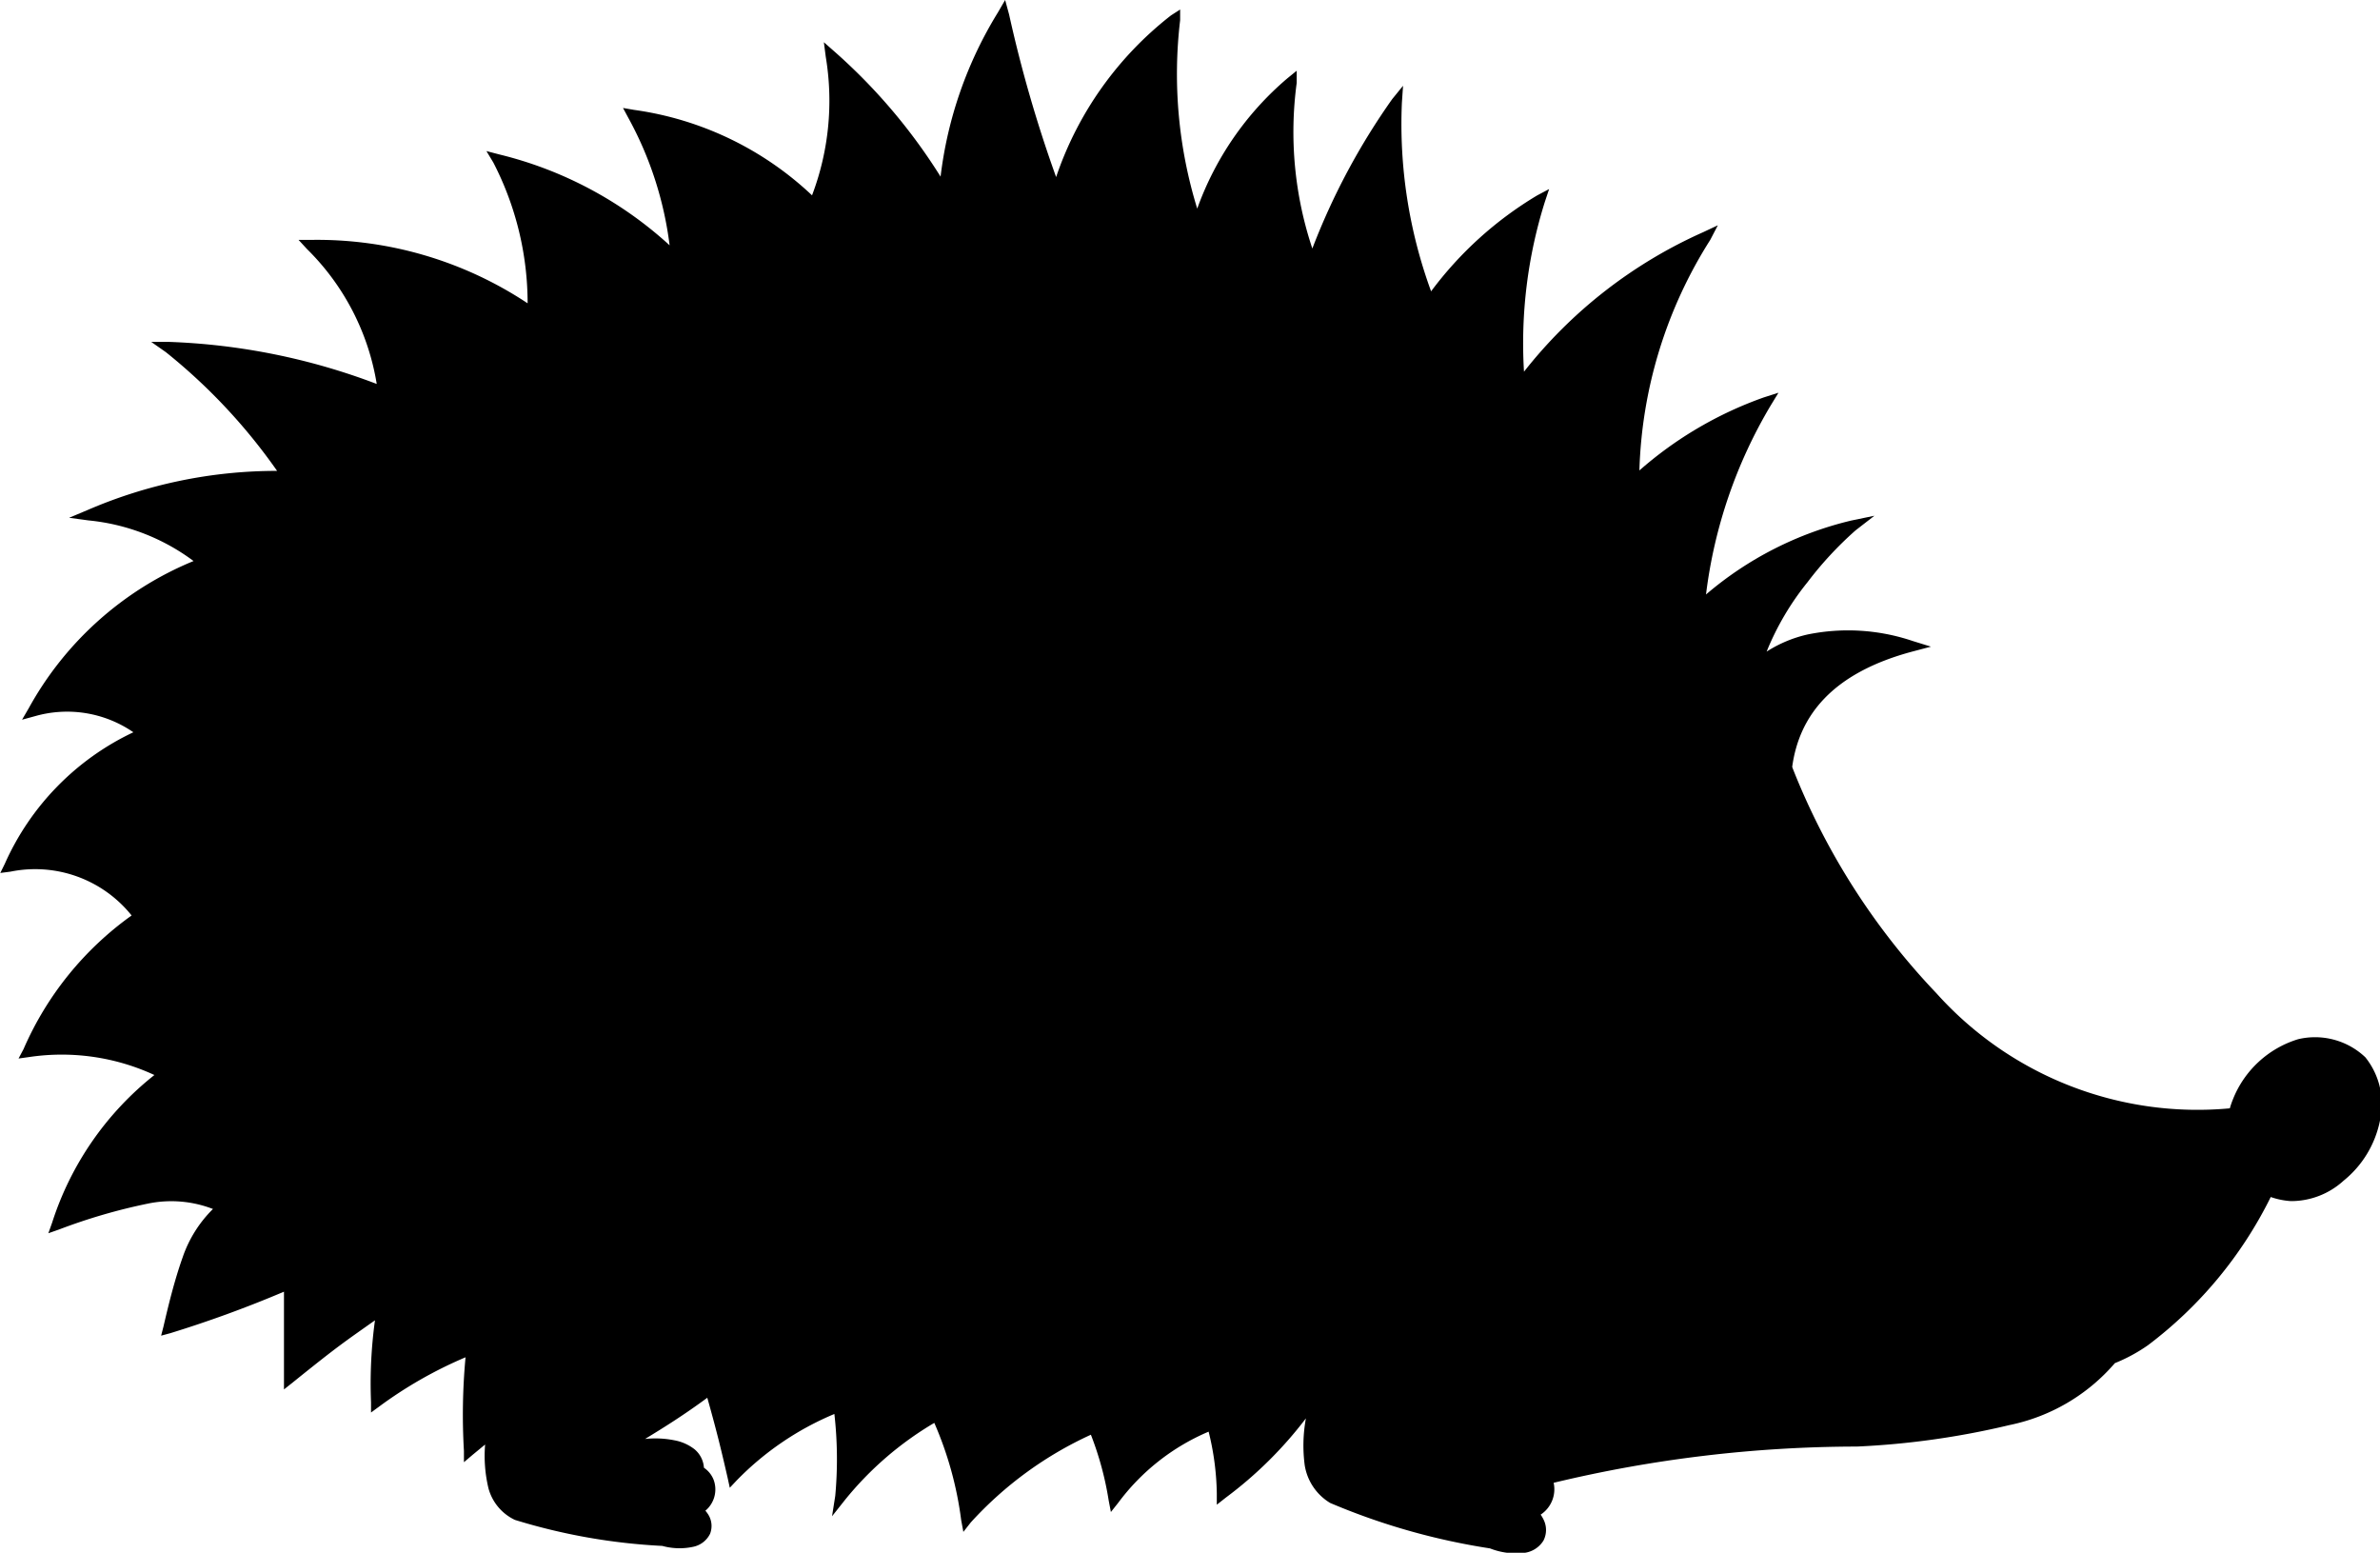
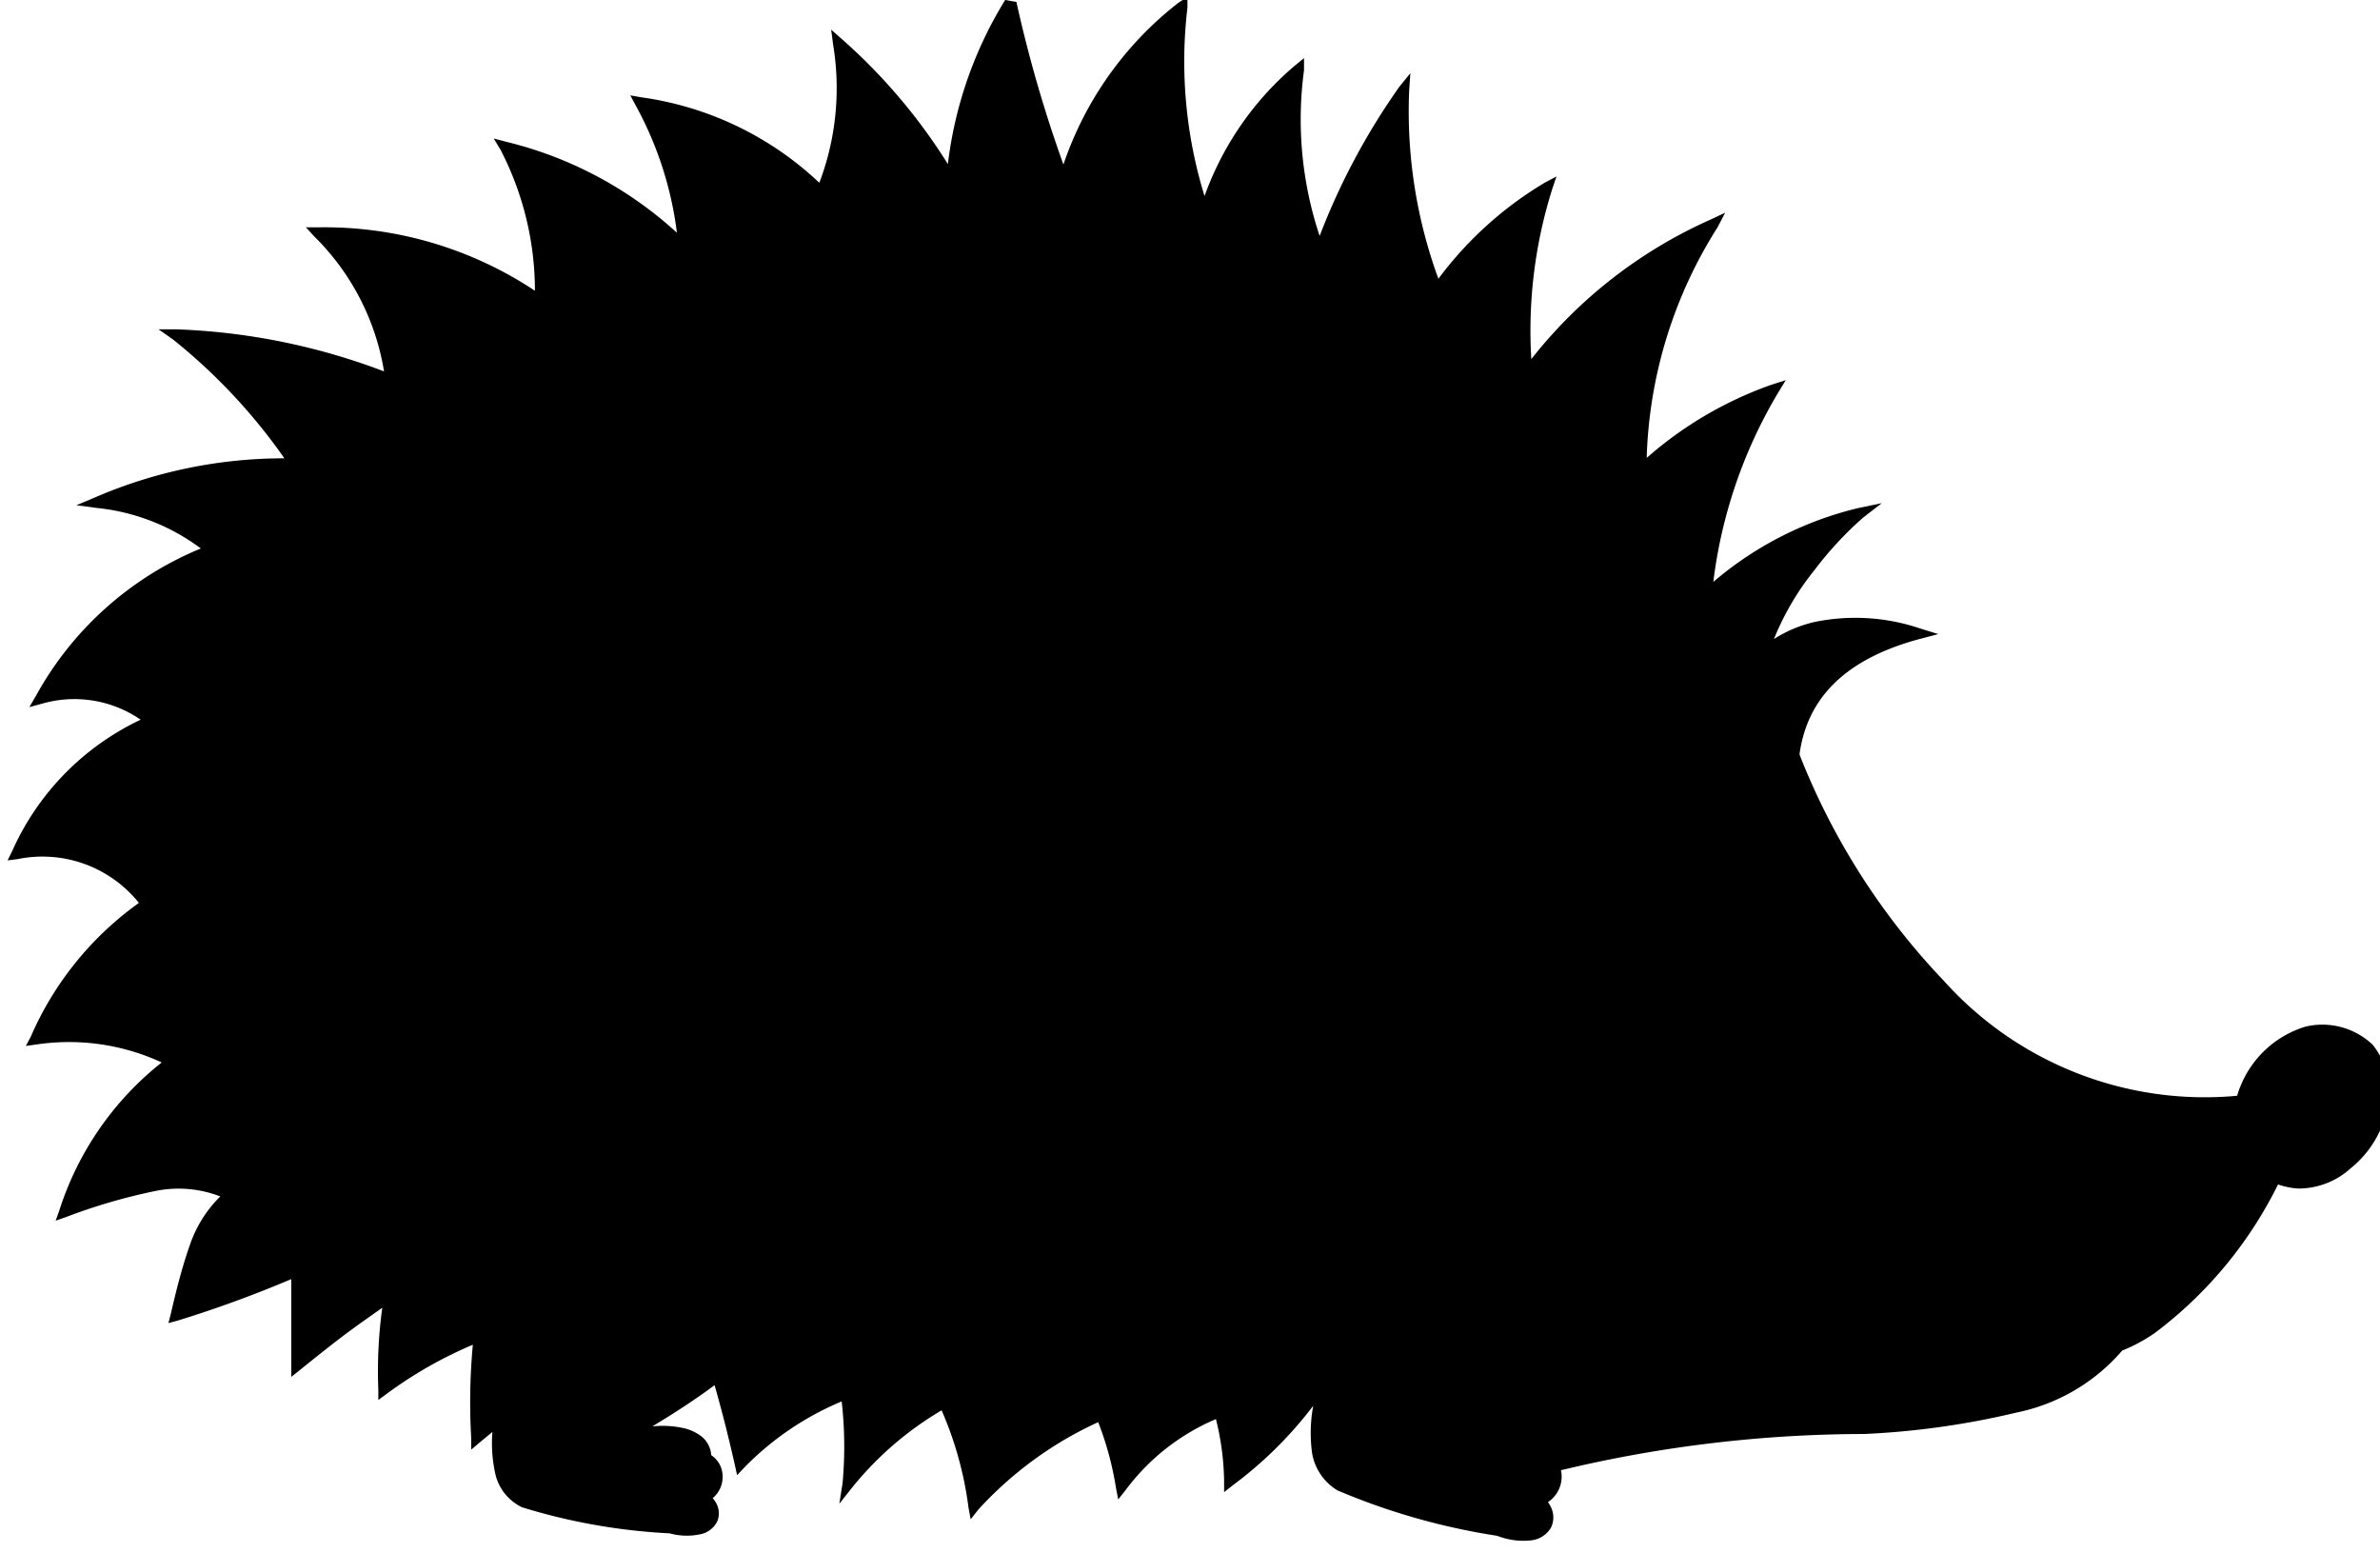
<svg xmlns="http://www.w3.org/2000/svg" width="16.293" height="10.628" viewBox="0 0 16.293 10.628">
-   <path id="Shape_22" data-name="Shape 22" d="M1512.318,972.355l-.05.086a2.765,2.765,0,0,0-.392,1.123,3.892,3.892,0,0,0-.724-.854l-.075-.066.013.1a1.825,1.825,0,0,1-.094.948,2.217,2.217,0,0,0-1.219-.585l-.075-.013.036.067a2.435,2.435,0,0,1,.283.873,2.661,2.661,0,0,0-1.166-.622l-.088-.023.047.078a2.1,2.1,0,0,1,.235.964,2.605,2.605,0,0,0-1.484-.434h-.084l.057.062a1.673,1.673,0,0,1,.478.924,4.429,4.429,0,0,0-1.425-.288l-.119,0,.1.07a3.916,3.916,0,0,1,.762.813,3.26,3.26,0,0,0-1.3.269l-.124.052.133.018a1.433,1.433,0,0,1,.719.278,2.275,2.275,0,0,0-1.128,1.007l-.046.079.088-.024a.8.8,0,0,1,.674.11,1.808,1.808,0,0,0-.88.9l-.031.063.07-.009a.846.846,0,0,1,.829.3,2.2,2.2,0,0,0-.74.915l-.034.064.072-.01a1.511,1.511,0,0,1,.858.123,2.11,2.11,0,0,0-.7,1.01l-.026.073.074-.026a3.922,3.922,0,0,1,.608-.177.79.79,0,0,1,.445.037.85.85,0,0,0-.208.332c-.058.163-.1.34-.131.473l-.016.062.063-.017a8.063,8.063,0,0,0,.778-.284c0,.3,0,.45,0,.589l0,.08.063-.05c.315-.254.354-.277.56-.423a3.171,3.171,0,0,0-.027.561l0,.07.056-.041a2.89,2.89,0,0,1,.591-.337,4.236,4.236,0,0,0-.011.641l0,.077.059-.05.086-.071a.957.957,0,0,0,.023.3.336.336,0,0,0,.181.216,4.116,4.116,0,0,0,1.009.178h0a.442.442,0,0,0,.212.006.166.166,0,0,0,.115-.089.147.147,0,0,0-.014-.134.218.218,0,0,0-.018-.024.19.19,0,0,0,.058-.207.177.177,0,0,0-.068-.087.18.18,0,0,0-.065-.127.318.318,0,0,0-.138-.061.667.667,0,0,0-.2-.009c.135-.082.27-.167.426-.282.065.231.094.351.139.547l.015.069.048-.051a2.019,2.019,0,0,1,.668-.454,2.745,2.745,0,0,1,.006.56l-.022.14.088-.111a2.264,2.264,0,0,1,.612-.528,2.43,2.43,0,0,1,.184.665l.015.081.051-.065a2.537,2.537,0,0,1,.822-.6,2.171,2.171,0,0,1,.122.451l.015.078.05-.063a1.5,1.5,0,0,1,.619-.487,1.85,1.85,0,0,1,.056.423v.077l.061-.048a2.75,2.75,0,0,0,.549-.543,1.025,1.025,0,0,0-.008.322.369.369,0,0,0,.174.257,4.567,4.567,0,0,0,1.094.311.488.488,0,0,0,.232.031.181.181,0,0,0,.134-.084.159.159,0,0,0,0-.146.237.237,0,0,0-.019-.032.208.208,0,0,0,.089-.218v0a8.928,8.928,0,0,1,2.076-.248,5.55,5.55,0,0,0,1.044-.147,1.293,1.293,0,0,0,.722-.424,1.119,1.119,0,0,0,.227-.123h0a2.847,2.847,0,0,0,.84-1.014.521.521,0,0,0,.138.028.533.533,0,0,0,.361-.14.706.706,0,0,0,.249-.412.513.513,0,0,0-.1-.432.5.5,0,0,0-.461-.124.7.7,0,0,0-.446.412.572.572,0,0,0-.021.061h0a2.4,2.4,0,0,1-2.009-.788,4.76,4.76,0,0,1-.982-1.535l-.005-.014c.047-.344.266-.641.825-.79l.125-.033-.123-.038a1.384,1.384,0,0,0-.723-.045.876.876,0,0,0-.279.117,1.868,1.868,0,0,1,.279-.474,2.444,2.444,0,0,1,.33-.356l.129-.1-.159.033a2.376,2.376,0,0,0-.994.506,3.313,3.313,0,0,1,.443-1.294l.053-.087-.1.032a2.606,2.606,0,0,0-.852.5,3.11,3.11,0,0,1,.485-1.578l.052-.1-.1.047a3.232,3.232,0,0,0-1.227.955,3.224,3.224,0,0,1,.143-1.163l.029-.087-.081.043a2.509,2.509,0,0,0-.727.657,3.33,3.33,0,0,1-.2-1.29l.008-.117-.074.091a4.635,4.635,0,0,0-.547,1.023,2.517,2.517,0,0,1-.107-1.134l0-.083-.065.053a2.1,2.1,0,0,0-.616.891,3.124,3.124,0,0,1-.117-1.29l0-.073-.062.04a2.36,2.36,0,0,0-.787,1.107,9.082,9.082,0,0,1-.322-1.113Z" transform="translate(-1505.437 -972.355)" />
+   <path id="Shape_22" data-name="Shape 22" d="M1512.318,972.355a2.765,2.765,0,0,0-.392,1.123,3.892,3.892,0,0,0-.724-.854l-.075-.066.013.1a1.825,1.825,0,0,1-.094.948,2.217,2.217,0,0,0-1.219-.585l-.075-.013.036.067a2.435,2.435,0,0,1,.283.873,2.661,2.661,0,0,0-1.166-.622l-.088-.023.047.078a2.1,2.1,0,0,1,.235.964,2.605,2.605,0,0,0-1.484-.434h-.084l.057.062a1.673,1.673,0,0,1,.478.924,4.429,4.429,0,0,0-1.425-.288l-.119,0,.1.07a3.916,3.916,0,0,1,.762.813,3.26,3.26,0,0,0-1.3.269l-.124.052.133.018a1.433,1.433,0,0,1,.719.278,2.275,2.275,0,0,0-1.128,1.007l-.046.079.088-.024a.8.8,0,0,1,.674.11,1.808,1.808,0,0,0-.88.9l-.031.063.07-.009a.846.846,0,0,1,.829.3,2.2,2.2,0,0,0-.74.915l-.034.064.072-.01a1.511,1.511,0,0,1,.858.123,2.11,2.11,0,0,0-.7,1.01l-.026.073.074-.026a3.922,3.922,0,0,1,.608-.177.79.79,0,0,1,.445.037.85.85,0,0,0-.208.332c-.058.163-.1.34-.131.473l-.016.062.063-.017a8.063,8.063,0,0,0,.778-.284c0,.3,0,.45,0,.589l0,.08.063-.05c.315-.254.354-.277.56-.423a3.171,3.171,0,0,0-.027.561l0,.07.056-.041a2.89,2.89,0,0,1,.591-.337,4.236,4.236,0,0,0-.011.641l0,.077.059-.05.086-.071a.957.957,0,0,0,.023.3.336.336,0,0,0,.181.216,4.116,4.116,0,0,0,1.009.178h0a.442.442,0,0,0,.212.006.166.166,0,0,0,.115-.089.147.147,0,0,0-.014-.134.218.218,0,0,0-.018-.024.19.19,0,0,0,.058-.207.177.177,0,0,0-.068-.087.18.18,0,0,0-.065-.127.318.318,0,0,0-.138-.061.667.667,0,0,0-.2-.009c.135-.082.27-.167.426-.282.065.231.094.351.139.547l.015.069.048-.051a2.019,2.019,0,0,1,.668-.454,2.745,2.745,0,0,1,.006.56l-.022.14.088-.111a2.264,2.264,0,0,1,.612-.528,2.43,2.43,0,0,1,.184.665l.015.081.051-.065a2.537,2.537,0,0,1,.822-.6,2.171,2.171,0,0,1,.122.451l.015.078.05-.063a1.5,1.5,0,0,1,.619-.487,1.85,1.85,0,0,1,.056.423v.077l.061-.048a2.75,2.75,0,0,0,.549-.543,1.025,1.025,0,0,0-.008.322.369.369,0,0,0,.174.257,4.567,4.567,0,0,0,1.094.311.488.488,0,0,0,.232.031.181.181,0,0,0,.134-.084.159.159,0,0,0,0-.146.237.237,0,0,0-.019-.032.208.208,0,0,0,.089-.218v0a8.928,8.928,0,0,1,2.076-.248,5.55,5.55,0,0,0,1.044-.147,1.293,1.293,0,0,0,.722-.424,1.119,1.119,0,0,0,.227-.123h0a2.847,2.847,0,0,0,.84-1.014.521.521,0,0,0,.138.028.533.533,0,0,0,.361-.14.706.706,0,0,0,.249-.412.513.513,0,0,0-.1-.432.5.5,0,0,0-.461-.124.7.7,0,0,0-.446.412.572.572,0,0,0-.021.061h0a2.4,2.4,0,0,1-2.009-.788,4.76,4.76,0,0,1-.982-1.535l-.005-.014c.047-.344.266-.641.825-.79l.125-.033-.123-.038a1.384,1.384,0,0,0-.723-.045.876.876,0,0,0-.279.117,1.868,1.868,0,0,1,.279-.474,2.444,2.444,0,0,1,.33-.356l.129-.1-.159.033a2.376,2.376,0,0,0-.994.506,3.313,3.313,0,0,1,.443-1.294l.053-.087-.1.032a2.606,2.606,0,0,0-.852.5,3.11,3.11,0,0,1,.485-1.578l.052-.1-.1.047a3.232,3.232,0,0,0-1.227.955,3.224,3.224,0,0,1,.143-1.163l.029-.087-.081.043a2.509,2.509,0,0,0-.727.657,3.33,3.33,0,0,1-.2-1.29l.008-.117-.074.091a4.635,4.635,0,0,0-.547,1.023,2.517,2.517,0,0,1-.107-1.134l0-.083-.065.053a2.1,2.1,0,0,0-.616.891,3.124,3.124,0,0,1-.117-1.29l0-.073-.062.04a2.36,2.36,0,0,0-.787,1.107,9.082,9.082,0,0,1-.322-1.113Z" transform="translate(-1505.437 -972.355)" />
</svg>